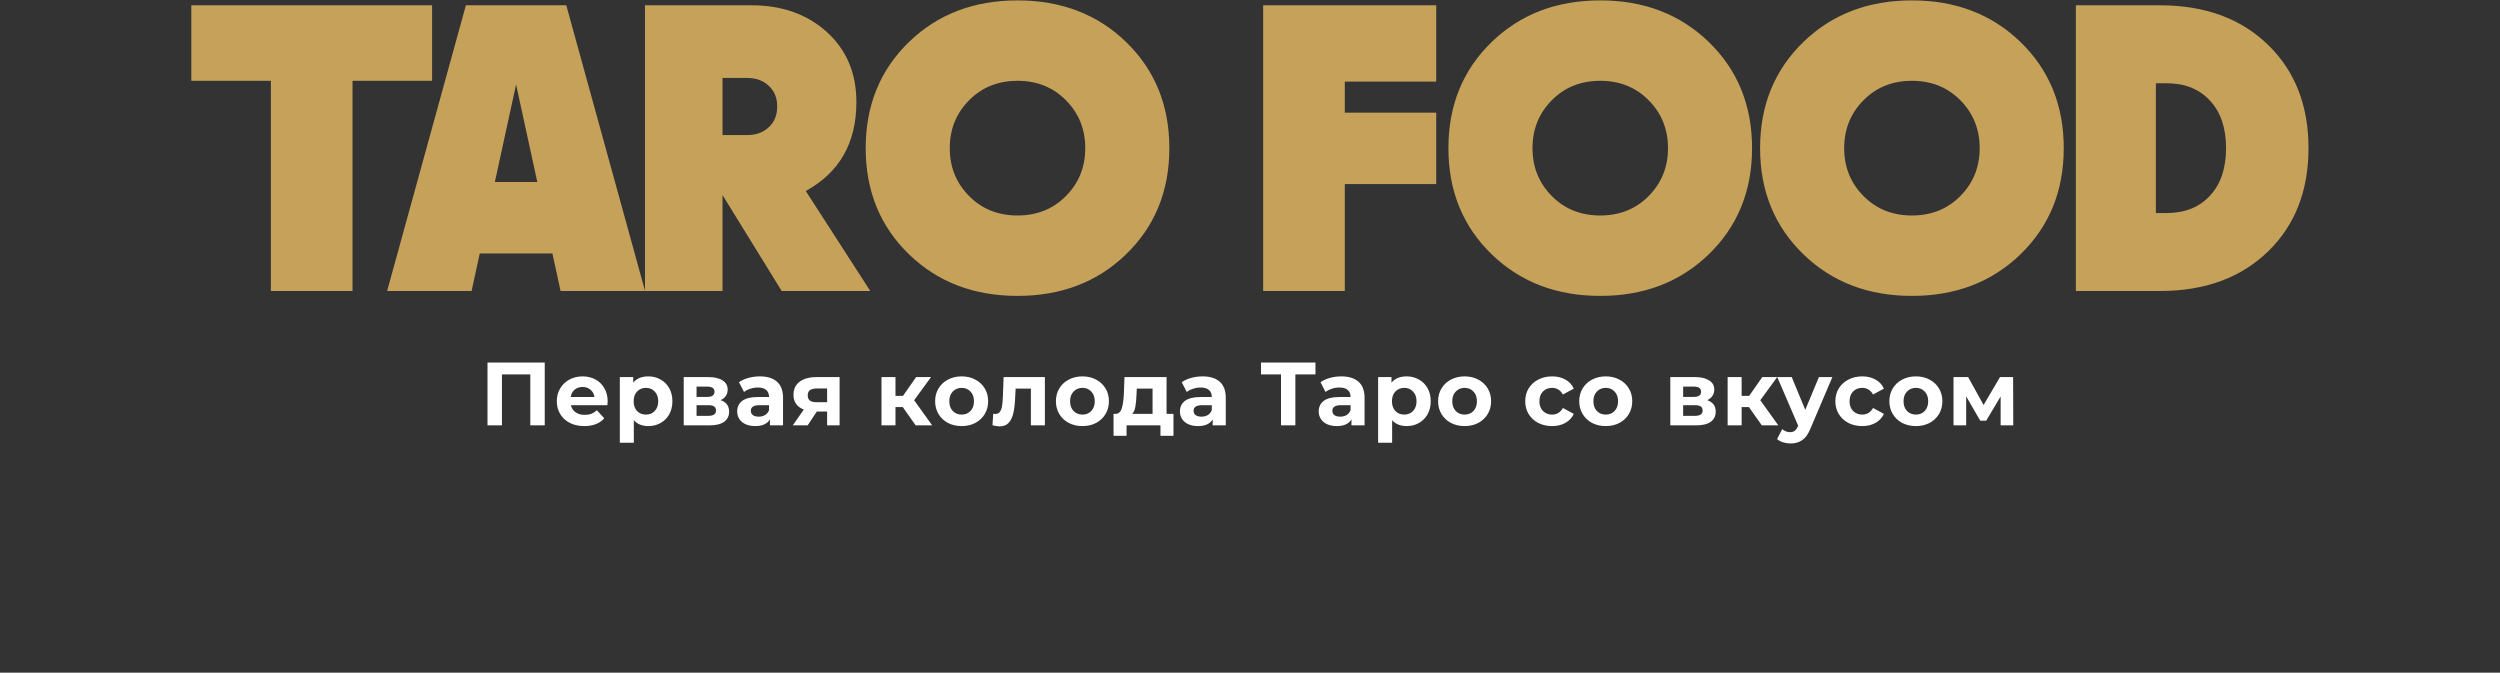
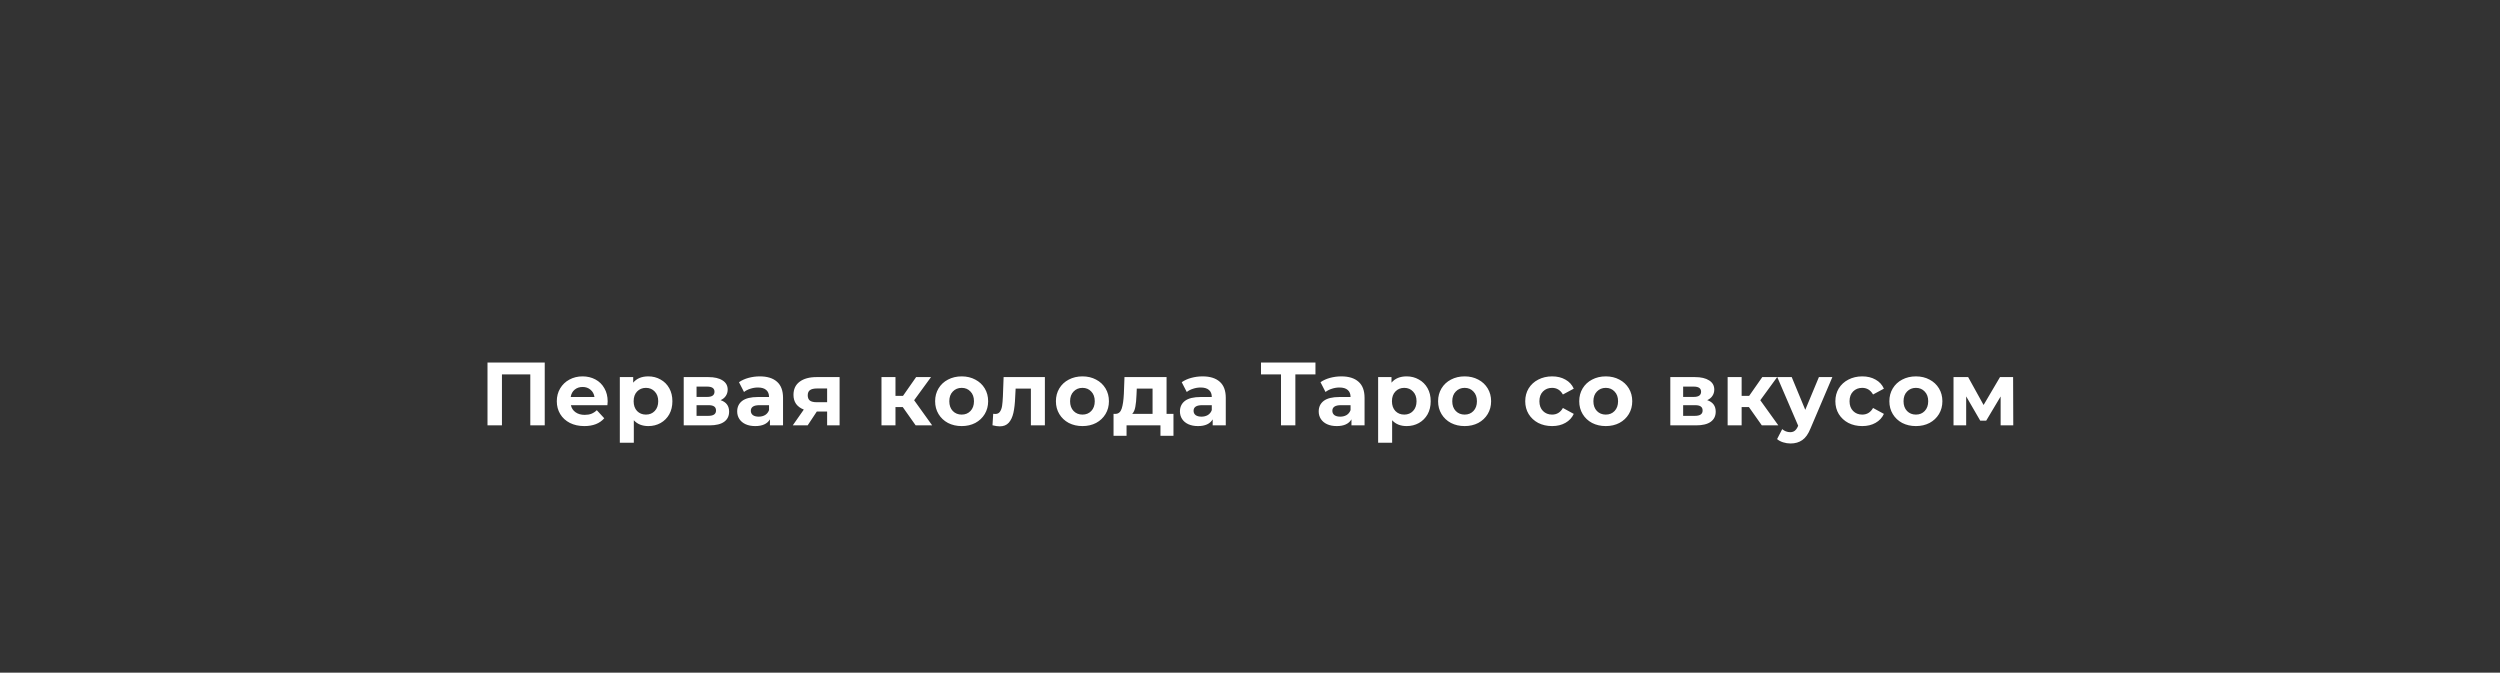
<svg xmlns="http://www.w3.org/2000/svg" width="2059" height="554" viewBox="0 0 2059 554" fill="none">
  <rect x="0" y="0" width="2059" height="554" fill="#333333" stroke="none" />
-   <path d="M157.554 66.549V4.362H355.88V66.549H290.331V239.664H223.102V66.549H157.554ZM461.687 239.664L454.964 208.739H395.13L388.407 239.664H318.825L383.701 4.362H466.393L531.269 239.664H461.687ZM407.567 149.913H442.527L425.047 69.574L407.567 149.913ZM716.754 239.664H643.81L595.069 160.67V239.664H531.201V4.362H618.935C643.81 4.362 664.315 11.533 680.45 25.875C697.033 40.666 705.325 60.05 705.325 84.028C705.325 117.643 691.431 142.07 663.642 157.308L716.754 239.664ZM595.069 64.196V111.256H615.237C622.633 111.256 628.571 109.127 633.053 104.87C637.759 100.612 640.112 94.897 640.112 87.726C640.112 80.555 637.759 74.841 633.053 70.583C628.571 66.325 622.633 64.196 615.237 64.196H595.069ZM838.029 243.698C802.173 243.698 772.48 232.381 748.95 209.747C724.972 186.665 712.982 157.42 712.982 122.013C712.982 86.606 724.972 57.361 748.95 34.279C772.48 11.645 802.173 0.328 838.029 0.328C873.884 0.328 903.577 11.645 927.107 34.279C951.086 57.361 963.075 86.606 963.075 122.013C963.075 157.42 951.086 186.665 927.107 209.747C903.577 232.381 873.884 243.698 838.029 243.698ZM838.029 177.477C853.94 177.477 867.161 172.211 877.694 161.678C888.451 150.922 893.829 137.7 893.829 122.013C893.829 106.326 888.451 93.104 877.694 82.348C867.161 71.815 853.94 66.549 838.029 66.549C822.118 66.549 808.896 71.815 798.363 82.348C787.607 93.104 782.228 106.326 782.228 122.013C782.228 137.7 787.607 150.922 798.363 161.678C808.896 172.211 822.118 177.477 838.029 177.477ZM1182.87 67.221H1107.57V92.768H1182.87V151.594H1107.57V239.664H1040.34V4.362H1182.87V67.221ZM1317.96 243.698C1282.1 243.698 1252.41 232.381 1228.88 209.747C1204.9 186.665 1192.91 157.42 1192.91 122.013C1192.91 86.606 1204.9 57.361 1228.88 34.279C1252.41 11.645 1282.1 0.328 1317.96 0.328C1353.81 0.328 1383.5 11.645 1407.03 34.279C1431.01 57.361 1443 86.606 1443 122.013C1443 157.42 1431.01 186.665 1407.03 209.747C1383.5 232.381 1353.81 243.698 1317.96 243.698ZM1317.96 177.477C1333.87 177.477 1347.09 172.211 1357.62 161.678C1368.38 150.922 1373.76 137.7 1373.76 122.013C1373.76 106.326 1368.38 93.104 1357.62 82.348C1347.09 71.815 1333.87 66.549 1317.96 66.549C1302.04 66.549 1288.82 71.815 1278.29 82.348C1267.53 93.104 1262.16 106.326 1262.16 122.013C1262.16 137.7 1267.53 150.922 1278.29 161.678C1288.82 172.211 1302.04 177.477 1317.96 177.477ZM1574.66 243.698C1538.81 243.698 1509.11 232.381 1485.58 209.747C1461.6 186.665 1449.61 157.42 1449.61 122.013C1449.61 86.606 1461.6 57.361 1485.58 34.279C1509.11 11.645 1538.81 0.328 1574.66 0.328C1610.52 0.328 1640.21 11.645 1663.74 34.279C1687.72 57.361 1699.71 86.606 1699.71 122.013C1699.71 157.42 1687.72 186.665 1663.74 209.747C1640.21 232.381 1610.52 243.698 1574.66 243.698ZM1574.66 177.477C1590.57 177.477 1603.79 172.211 1614.33 161.678C1625.08 150.922 1630.46 137.7 1630.46 122.013C1630.46 106.326 1625.08 93.104 1614.33 82.348C1603.79 71.815 1590.57 66.549 1574.66 66.549C1558.75 66.549 1545.53 71.815 1535 82.348C1524.24 93.104 1518.86 106.326 1518.86 122.013C1518.86 137.7 1524.24 150.922 1535 161.678C1545.53 172.211 1558.75 177.477 1574.66 177.477ZM1709.68 239.664V4.362H1778.93C1816.13 4.362 1845.93 15.343 1868.34 37.304C1890.3 58.818 1901.28 87.054 1901.28 122.013C1901.28 156.972 1890.3 185.208 1868.34 206.722C1845.93 228.683 1816.13 239.664 1778.93 239.664H1709.68ZM1775.57 175.46H1784.31C1799.54 175.46 1811.53 170.642 1820.27 161.006C1829.01 151.594 1833.38 138.596 1833.38 122.013C1833.38 105.43 1829.01 92.432 1820.27 83.02C1811.53 73.384 1799.54 68.566 1784.31 68.566H1775.57V175.46Z" fill="#C6A15A" />
  <path d="M448.647 298.605V350.328H436.751V308.359H413.402V350.328H401.506V298.605H448.647ZM500.475 330.6C500.475 330.747 500.402 331.782 500.254 333.703H470.181C470.722 336.166 472.003 338.112 474.023 339.54C476.043 340.969 478.555 341.683 481.56 341.683C483.629 341.683 485.451 341.387 487.027 340.796C488.653 340.156 490.155 339.171 491.535 337.841L497.668 344.491C493.924 348.776 488.456 350.919 481.264 350.919C476.781 350.919 472.816 350.057 469.368 348.333C465.92 346.56 463.26 344.121 461.388 341.018C459.516 337.915 458.58 334.393 458.58 330.452C458.58 326.56 459.491 323.063 461.314 319.959C463.186 316.807 465.723 314.368 468.925 312.644C472.176 310.871 475.796 309.984 479.786 309.984C483.678 309.984 487.2 310.822 490.353 312.497C493.505 314.171 495.968 316.585 497.741 319.738C499.564 322.841 500.475 326.462 500.475 330.6ZM479.86 318.703C477.249 318.703 475.057 319.442 473.284 320.92C471.511 322.398 470.427 324.417 470.033 326.979H489.614C489.22 324.467 488.136 322.472 486.362 320.994C484.589 319.467 482.422 318.703 479.86 318.703ZM533.983 309.984C537.677 309.984 541.027 310.846 544.032 312.571C547.086 314.245 549.475 316.634 551.199 319.738C552.923 322.792 553.785 326.363 553.785 330.452C553.785 334.54 552.923 338.136 551.199 341.24C549.475 344.294 547.086 346.683 544.032 348.407C541.027 350.082 537.677 350.919 533.983 350.919C528.909 350.919 524.919 349.318 522.013 346.116V364.663H510.486V310.575H521.495V315.157C524.353 311.708 528.515 309.984 533.983 309.984ZM531.988 341.461C534.943 341.461 537.357 340.476 539.229 338.506C541.15 336.486 542.111 333.801 542.111 330.452C542.111 327.102 541.15 324.442 539.229 322.472C537.357 320.452 534.943 319.442 531.988 319.442C529.032 319.442 526.594 320.452 524.673 322.472C522.801 324.442 521.865 327.102 521.865 330.452C521.865 333.801 522.801 336.486 524.673 338.506C526.594 340.476 529.032 341.461 531.988 341.461ZM593.482 329.565C598.161 331.141 600.501 334.294 600.501 339.023C600.501 342.619 599.146 345.402 596.437 347.373C593.728 349.343 589.689 350.328 584.319 350.328H563.113V310.575H583.433C588.408 310.575 592.299 311.487 595.107 313.309C597.915 315.083 599.319 317.595 599.319 320.846C599.319 322.817 598.802 324.565 597.767 326.092C596.782 327.57 595.353 328.728 593.482 329.565ZM573.679 326.905H582.398C586.437 326.905 588.457 325.477 588.457 322.619C588.457 319.812 586.437 318.408 582.398 318.408H573.679V326.905ZM583.359 342.496C587.595 342.496 589.713 341.043 589.713 338.136C589.713 336.609 589.221 335.501 588.235 334.811C587.25 334.072 585.699 333.703 583.58 333.703H573.679V342.496H583.359ZM625.769 309.984C631.927 309.984 636.656 311.462 639.956 314.418C643.256 317.324 644.907 321.733 644.907 327.644V350.328H634.119V345.378C631.951 349.072 627.912 350.919 622.001 350.919C618.947 350.919 616.287 350.402 614.021 349.368C611.804 348.333 610.105 346.905 608.922 345.082C607.74 343.259 607.149 341.19 607.149 338.875C607.149 335.181 608.528 332.274 611.287 330.156C614.095 328.038 618.405 326.979 624.218 326.979H633.38C633.38 324.467 632.616 322.546 631.089 321.216C629.562 319.836 627.272 319.147 624.218 319.147C622.099 319.147 620.006 319.492 617.937 320.181C615.917 320.822 614.193 321.708 612.765 322.841L608.627 314.787C610.794 313.26 613.38 312.078 616.385 311.24C619.439 310.403 622.567 309.984 625.769 309.984ZM624.883 343.161C626.853 343.161 628.602 342.717 630.129 341.831C631.656 340.895 632.739 339.54 633.38 337.767V333.703H625.474C620.745 333.703 618.38 335.255 618.38 338.358C618.38 339.836 618.947 341.018 620.08 341.905C621.262 342.742 622.863 343.161 624.883 343.161ZM691.488 310.575V350.328H681.217V338.949H672.72L665.183 350.328H652.918L662.006 337.324C659.247 336.24 657.129 334.688 655.651 332.668C654.223 330.6 653.509 328.112 653.509 325.206C653.509 320.526 655.183 316.93 658.533 314.418C661.932 311.856 666.587 310.575 672.498 310.575H691.488ZM672.72 319.959C670.257 319.959 668.385 320.403 667.104 321.289C665.873 322.176 665.257 323.605 665.257 325.575C665.257 327.545 665.848 328.999 667.03 329.935C668.262 330.821 670.109 331.265 672.572 331.265H681.217V319.959H672.72ZM743.502 335.255H737.516V350.328H725.99V310.575H737.516V326.018H743.723L754.511 310.575H766.777L752.886 329.639L767.737 350.328H754.142L743.502 335.255ZM792.04 350.919C787.853 350.919 784.084 350.057 780.735 348.333C777.434 346.56 774.848 344.121 772.976 341.018C771.104 337.915 770.168 334.393 770.168 330.452C770.168 326.511 771.104 322.989 772.976 319.886C774.848 316.782 777.434 314.368 780.735 312.644C784.084 310.871 787.853 309.984 792.04 309.984C796.227 309.984 799.971 310.871 803.271 312.644C806.571 314.368 809.158 316.782 811.029 319.886C812.901 322.989 813.837 326.511 813.837 330.452C813.837 334.393 812.901 337.915 811.029 341.018C809.158 344.121 806.571 346.56 803.271 348.333C799.971 350.057 796.227 350.919 792.04 350.919ZM792.04 341.461C794.995 341.461 797.409 340.476 799.281 338.506C801.202 336.486 802.163 333.801 802.163 330.452C802.163 327.102 801.202 324.442 799.281 322.472C797.409 320.452 794.995 319.442 792.04 319.442C789.084 319.442 786.646 320.452 784.725 322.472C782.804 324.442 781.843 327.102 781.843 330.452C781.843 333.801 782.804 336.486 784.725 338.506C786.646 340.476 789.084 341.461 792.04 341.461ZM860.564 310.575V350.328H849.037V320.033H836.476L836.106 327.053C835.909 332.274 835.417 336.609 834.629 340.057C833.841 343.506 832.56 346.215 830.786 348.185C829.013 350.156 826.55 351.141 823.397 351.141C821.723 351.141 819.728 350.845 817.412 350.254L818.003 340.796C818.792 340.895 819.358 340.944 819.703 340.944C821.427 340.944 822.708 340.328 823.545 339.097C824.432 337.816 825.023 336.215 825.319 334.294C825.614 332.324 825.836 329.738 825.984 326.536L826.575 310.575H860.564ZM891.518 350.919C887.331 350.919 883.562 350.057 880.213 348.333C876.912 346.56 874.326 344.121 872.454 341.018C870.582 337.915 869.646 334.393 869.646 330.452C869.646 326.511 870.582 322.989 872.454 319.886C874.326 316.782 876.912 314.368 880.213 312.644C883.562 310.871 887.331 309.984 891.518 309.984C895.705 309.984 899.448 310.871 902.749 312.644C906.049 314.368 908.635 316.782 910.507 319.886C912.379 322.989 913.315 326.511 913.315 330.452C913.315 334.393 912.379 337.915 910.507 341.018C908.635 344.121 906.049 346.56 902.749 348.333C899.448 350.057 895.705 350.919 891.518 350.919ZM891.518 341.461C894.473 341.461 896.887 340.476 898.759 338.506C900.68 336.486 901.641 333.801 901.641 330.452C901.641 327.102 900.68 324.442 898.759 322.472C896.887 320.452 894.473 319.442 891.518 319.442C888.562 319.442 886.124 320.452 884.203 322.472C882.281 324.442 881.321 327.102 881.321 330.452C881.321 333.801 882.281 336.486 884.203 338.506C886.124 340.476 888.562 341.461 891.518 341.461ZM966.47 340.87V358.899H955.756V350.328H927.826V358.899H917.112V340.87H918.738C921.201 340.821 922.9 339.368 923.836 336.511C924.772 333.654 925.363 329.59 925.609 324.319L926.126 310.575H960.781V340.87H966.47ZM936.028 325.132C935.88 329.171 935.56 332.471 935.067 335.033C934.624 337.594 933.762 339.54 932.481 340.87H949.254V320.033H936.249L936.028 325.132ZM990.416 309.984C996.573 309.984 1001.3 311.462 1004.6 314.418C1007.9 317.324 1009.55 321.733 1009.55 327.644V350.328H998.765V345.378C996.598 349.072 992.559 350.919 986.648 350.919C983.593 350.919 980.933 350.402 978.667 349.368C976.451 348.333 974.751 346.905 973.569 345.082C972.387 343.259 971.796 341.19 971.796 338.875C971.796 335.181 973.175 332.274 975.934 330.156C978.741 328.038 983.052 326.979 988.864 326.979H998.027C998.027 324.467 997.263 322.546 995.736 321.216C994.209 319.836 991.918 319.147 988.864 319.147C986.746 319.147 984.652 319.492 982.584 320.181C980.564 320.822 978.84 321.708 977.411 322.841L973.273 314.787C975.441 313.26 978.027 312.078 981.032 311.24C984.086 310.403 987.214 309.984 990.416 309.984ZM989.529 343.161C991.5 343.161 993.248 342.717 994.775 341.831C996.302 340.895 997.386 339.54 998.027 337.767V333.703H990.12C985.391 333.703 983.027 335.255 983.027 338.358C983.027 339.836 983.593 341.018 984.726 341.905C985.909 342.742 987.51 343.161 989.529 343.161ZM1083.41 308.359H1066.86V350.328H1055.03V308.359H1038.56V298.605H1083.41V308.359ZM1104.71 309.984C1110.87 309.984 1115.59 311.462 1118.9 314.418C1122.2 317.324 1123.85 321.733 1123.85 327.644V350.328H1113.06V345.378C1110.89 349.072 1106.85 350.919 1100.94 350.919C1097.89 350.919 1095.23 350.402 1092.96 349.368C1090.74 348.333 1089.04 346.905 1087.86 345.082C1086.68 343.259 1086.09 341.19 1086.09 338.875C1086.09 335.181 1087.47 332.274 1090.23 330.156C1093.03 328.038 1097.34 326.979 1103.16 326.979H1112.32C1112.32 324.467 1111.56 322.546 1110.03 321.216C1108.5 319.836 1106.21 319.147 1103.16 319.147C1101.04 319.147 1098.94 319.492 1096.88 320.181C1094.86 320.822 1093.13 321.708 1091.7 322.841L1087.57 314.787C1089.73 313.26 1092.32 312.078 1095.32 311.24C1098.38 310.403 1101.51 309.984 1104.71 309.984ZM1103.82 343.161C1105.79 343.161 1107.54 342.717 1109.07 341.831C1110.59 340.895 1111.68 339.54 1112.32 337.767V333.703H1104.41C1099.68 333.703 1097.32 335.255 1097.32 338.358C1097.32 339.836 1097.89 341.018 1099.02 341.905C1100.2 342.742 1101.8 343.161 1103.82 343.161ZM1158.53 309.984C1162.23 309.984 1165.57 310.846 1168.58 312.571C1171.63 314.245 1174.02 316.634 1175.75 319.738C1177.47 322.792 1178.33 326.363 1178.33 330.452C1178.33 334.54 1177.47 338.136 1175.75 341.24C1174.02 344.294 1171.63 346.683 1168.58 348.407C1165.57 350.082 1162.23 350.919 1158.53 350.919C1153.46 350.919 1149.47 349.318 1146.56 346.116V364.663H1135.03V310.575H1146.04V315.157C1148.9 311.708 1153.06 309.984 1158.53 309.984ZM1156.54 341.461C1159.49 341.461 1161.91 340.476 1163.78 338.506C1165.7 336.486 1166.66 333.801 1166.66 330.452C1166.66 327.102 1165.7 324.442 1163.78 322.472C1161.91 320.452 1159.49 319.442 1156.54 319.442C1153.58 319.442 1151.14 320.452 1149.22 322.472C1147.35 324.442 1146.41 327.102 1146.41 330.452C1146.41 333.801 1147.35 336.486 1149.22 338.506C1151.14 340.476 1153.58 341.461 1156.54 341.461ZM1206.28 350.919C1202.09 350.919 1198.33 350.057 1194.98 348.333C1191.68 346.56 1189.09 344.121 1187.22 341.018C1185.35 337.915 1184.41 334.393 1184.41 330.452C1184.41 326.511 1185.35 322.989 1187.22 319.886C1189.09 316.782 1191.68 314.368 1194.98 312.644C1198.33 310.871 1202.09 309.984 1206.28 309.984C1210.47 309.984 1214.21 310.871 1217.51 312.644C1220.81 314.368 1223.4 316.782 1225.27 319.886C1227.14 322.989 1228.08 326.511 1228.08 330.452C1228.08 334.393 1227.14 337.915 1225.27 341.018C1223.4 344.121 1220.81 346.56 1217.51 348.333C1214.21 350.057 1210.47 350.919 1206.28 350.919ZM1206.28 341.461C1209.24 341.461 1211.65 340.476 1213.52 338.506C1215.44 336.486 1216.4 333.801 1216.4 330.452C1216.4 327.102 1215.44 324.442 1213.52 322.472C1211.65 320.452 1209.24 319.442 1206.28 319.442C1203.33 319.442 1200.89 320.452 1198.97 322.472C1197.04 324.442 1196.08 327.102 1196.08 330.452C1196.08 333.801 1197.04 336.486 1198.97 338.506C1200.89 340.476 1203.33 341.461 1206.28 341.461ZM1278.35 350.919C1274.11 350.919 1270.29 350.057 1266.89 348.333C1263.54 346.56 1260.91 344.121 1258.99 341.018C1257.11 337.915 1256.18 334.393 1256.18 330.452C1256.18 326.511 1257.11 322.989 1258.99 319.886C1260.91 316.782 1263.54 314.368 1266.89 312.644C1270.29 310.871 1274.11 309.984 1278.35 309.984C1282.53 309.984 1286.18 310.871 1289.28 312.644C1292.43 314.368 1294.72 316.856 1296.15 320.107L1287.21 324.91C1285.14 321.265 1282.16 319.442 1278.27 319.442C1275.27 319.442 1272.78 320.427 1270.81 322.398C1268.84 324.368 1267.85 327.053 1267.85 330.452C1267.85 333.851 1268.84 336.535 1270.81 338.506C1272.78 340.476 1275.27 341.461 1278.27 341.461C1282.21 341.461 1285.19 339.639 1287.21 335.994L1296.15 340.87C1294.72 344.023 1292.43 346.486 1289.28 348.259C1286.18 350.033 1282.53 350.919 1278.35 350.919ZM1322.52 350.919C1318.33 350.919 1314.57 350.057 1311.22 348.333C1307.92 346.56 1305.33 344.121 1303.46 341.018C1301.59 337.915 1300.65 334.393 1300.65 330.452C1300.65 326.511 1301.59 322.989 1303.46 319.886C1305.33 316.782 1307.92 314.368 1311.22 312.644C1314.57 310.871 1318.33 309.984 1322.52 309.984C1326.71 309.984 1330.45 310.871 1333.75 312.644C1337.05 314.368 1339.64 316.782 1341.51 319.886C1343.38 322.989 1344.32 326.511 1344.32 330.452C1344.32 334.393 1343.38 337.915 1341.51 341.018C1339.64 344.121 1337.05 346.56 1333.75 348.333C1330.45 350.057 1326.71 350.919 1322.52 350.919ZM1322.52 341.461C1325.48 341.461 1327.89 340.476 1329.76 338.506C1331.68 336.486 1332.64 333.801 1332.64 330.452C1332.64 327.102 1331.68 324.442 1329.76 322.472C1327.89 320.452 1325.48 319.442 1322.52 319.442C1319.57 319.442 1317.13 320.452 1315.21 322.472C1313.29 324.442 1312.32 327.102 1312.32 330.452C1312.32 333.801 1313.29 336.486 1315.21 338.506C1317.13 340.476 1319.57 341.461 1322.52 341.461ZM1406.04 329.565C1410.72 331.141 1413.06 334.294 1413.06 339.023C1413.06 342.619 1411.7 345.402 1408.99 347.373C1406.29 349.343 1402.25 350.328 1396.88 350.328H1375.67V310.575H1395.99C1400.97 310.575 1404.86 311.487 1407.66 313.309C1410.47 315.083 1411.88 317.595 1411.88 320.846C1411.88 322.817 1411.36 324.565 1410.32 326.092C1409.34 327.57 1407.91 328.728 1406.04 329.565ZM1386.24 326.905H1394.96C1399 326.905 1401.01 325.477 1401.01 322.619C1401.01 319.812 1399 318.408 1394.96 318.408H1386.24V326.905ZM1395.92 342.496C1400.15 342.496 1402.27 341.043 1402.27 338.136C1402.27 336.609 1401.78 335.501 1400.79 334.811C1399.81 334.072 1398.26 333.703 1396.14 333.703H1386.24V342.496H1395.92ZM1440.4 335.255H1434.41V350.328H1422.88V310.575H1434.41V326.018H1440.62L1451.41 310.575H1463.67L1449.78 329.639L1464.63 350.328H1451.04L1440.4 335.255ZM1509.13 310.575L1491.18 352.766C1489.35 357.348 1487.09 360.574 1484.38 362.446C1481.72 364.318 1478.49 365.254 1474.7 365.254C1472.63 365.254 1470.58 364.934 1468.56 364.293C1466.55 363.653 1464.89 362.766 1463.61 361.633L1467.83 353.431C1468.71 354.22 1469.72 354.835 1470.86 355.279C1472.04 355.722 1473.2 355.944 1474.33 355.944C1475.9 355.944 1477.19 355.55 1478.17 354.762C1479.16 354.023 1480.04 352.766 1480.83 350.993L1480.98 350.624L1463.76 310.575H1475.66L1486.82 337.545L1498.05 310.575H1509.13ZM1533.77 350.919C1529.54 350.919 1525.72 350.057 1522.32 348.333C1518.97 346.56 1516.34 344.121 1514.41 341.018C1512.54 337.915 1511.61 334.393 1511.61 330.452C1511.61 326.511 1512.54 322.989 1514.41 319.886C1516.34 316.782 1518.97 314.368 1522.32 312.644C1525.72 310.871 1529.54 309.984 1533.77 309.984C1537.96 309.984 1541.61 310.871 1544.71 312.644C1547.86 314.368 1550.15 316.856 1551.58 320.107L1542.64 324.91C1540.57 321.265 1537.59 319.442 1533.7 319.442C1530.69 319.442 1528.21 320.427 1526.24 322.398C1524.27 324.368 1523.28 327.053 1523.28 330.452C1523.28 333.851 1524.27 336.535 1526.24 338.506C1528.21 340.476 1530.69 341.461 1533.7 341.461C1537.64 341.461 1540.62 339.639 1542.64 335.994L1551.58 340.87C1550.15 344.023 1547.86 346.486 1544.71 348.259C1541.61 350.033 1537.96 350.919 1533.77 350.919ZM1577.95 350.919C1573.76 350.919 1569.99 350.057 1566.64 348.333C1563.34 346.56 1560.76 344.121 1558.89 341.018C1557.01 337.915 1556.08 334.393 1556.08 330.452C1556.08 326.511 1557.01 322.989 1558.89 319.886C1560.76 316.782 1563.34 314.368 1566.64 312.644C1569.99 310.871 1573.76 309.984 1577.95 309.984C1582.14 309.984 1585.88 310.871 1589.18 312.644C1592.48 314.368 1595.07 316.782 1596.94 319.886C1598.81 322.989 1599.75 326.511 1599.75 330.452C1599.75 334.393 1598.81 337.915 1596.94 341.018C1595.07 344.121 1592.48 346.56 1589.18 348.333C1585.88 350.057 1582.14 350.919 1577.95 350.919ZM1577.95 341.461C1580.9 341.461 1583.32 340.476 1585.19 338.506C1587.11 336.486 1588.07 333.801 1588.07 330.452C1588.07 327.102 1587.11 324.442 1585.19 322.472C1583.32 320.452 1580.9 319.442 1577.95 319.442C1574.99 319.442 1572.56 320.452 1570.63 322.472C1568.71 324.442 1567.75 327.102 1567.75 330.452C1567.75 333.801 1568.71 336.486 1570.63 338.506C1572.56 340.476 1574.99 341.461 1577.95 341.461ZM1647.72 350.328V326.536L1635.82 346.486H1630.94L1619.34 326.462V350.328H1608.92V310.575H1620.97L1633.68 333.555L1647.2 310.575H1657.99L1658.13 350.328H1647.72Z" fill="white" />
</svg>